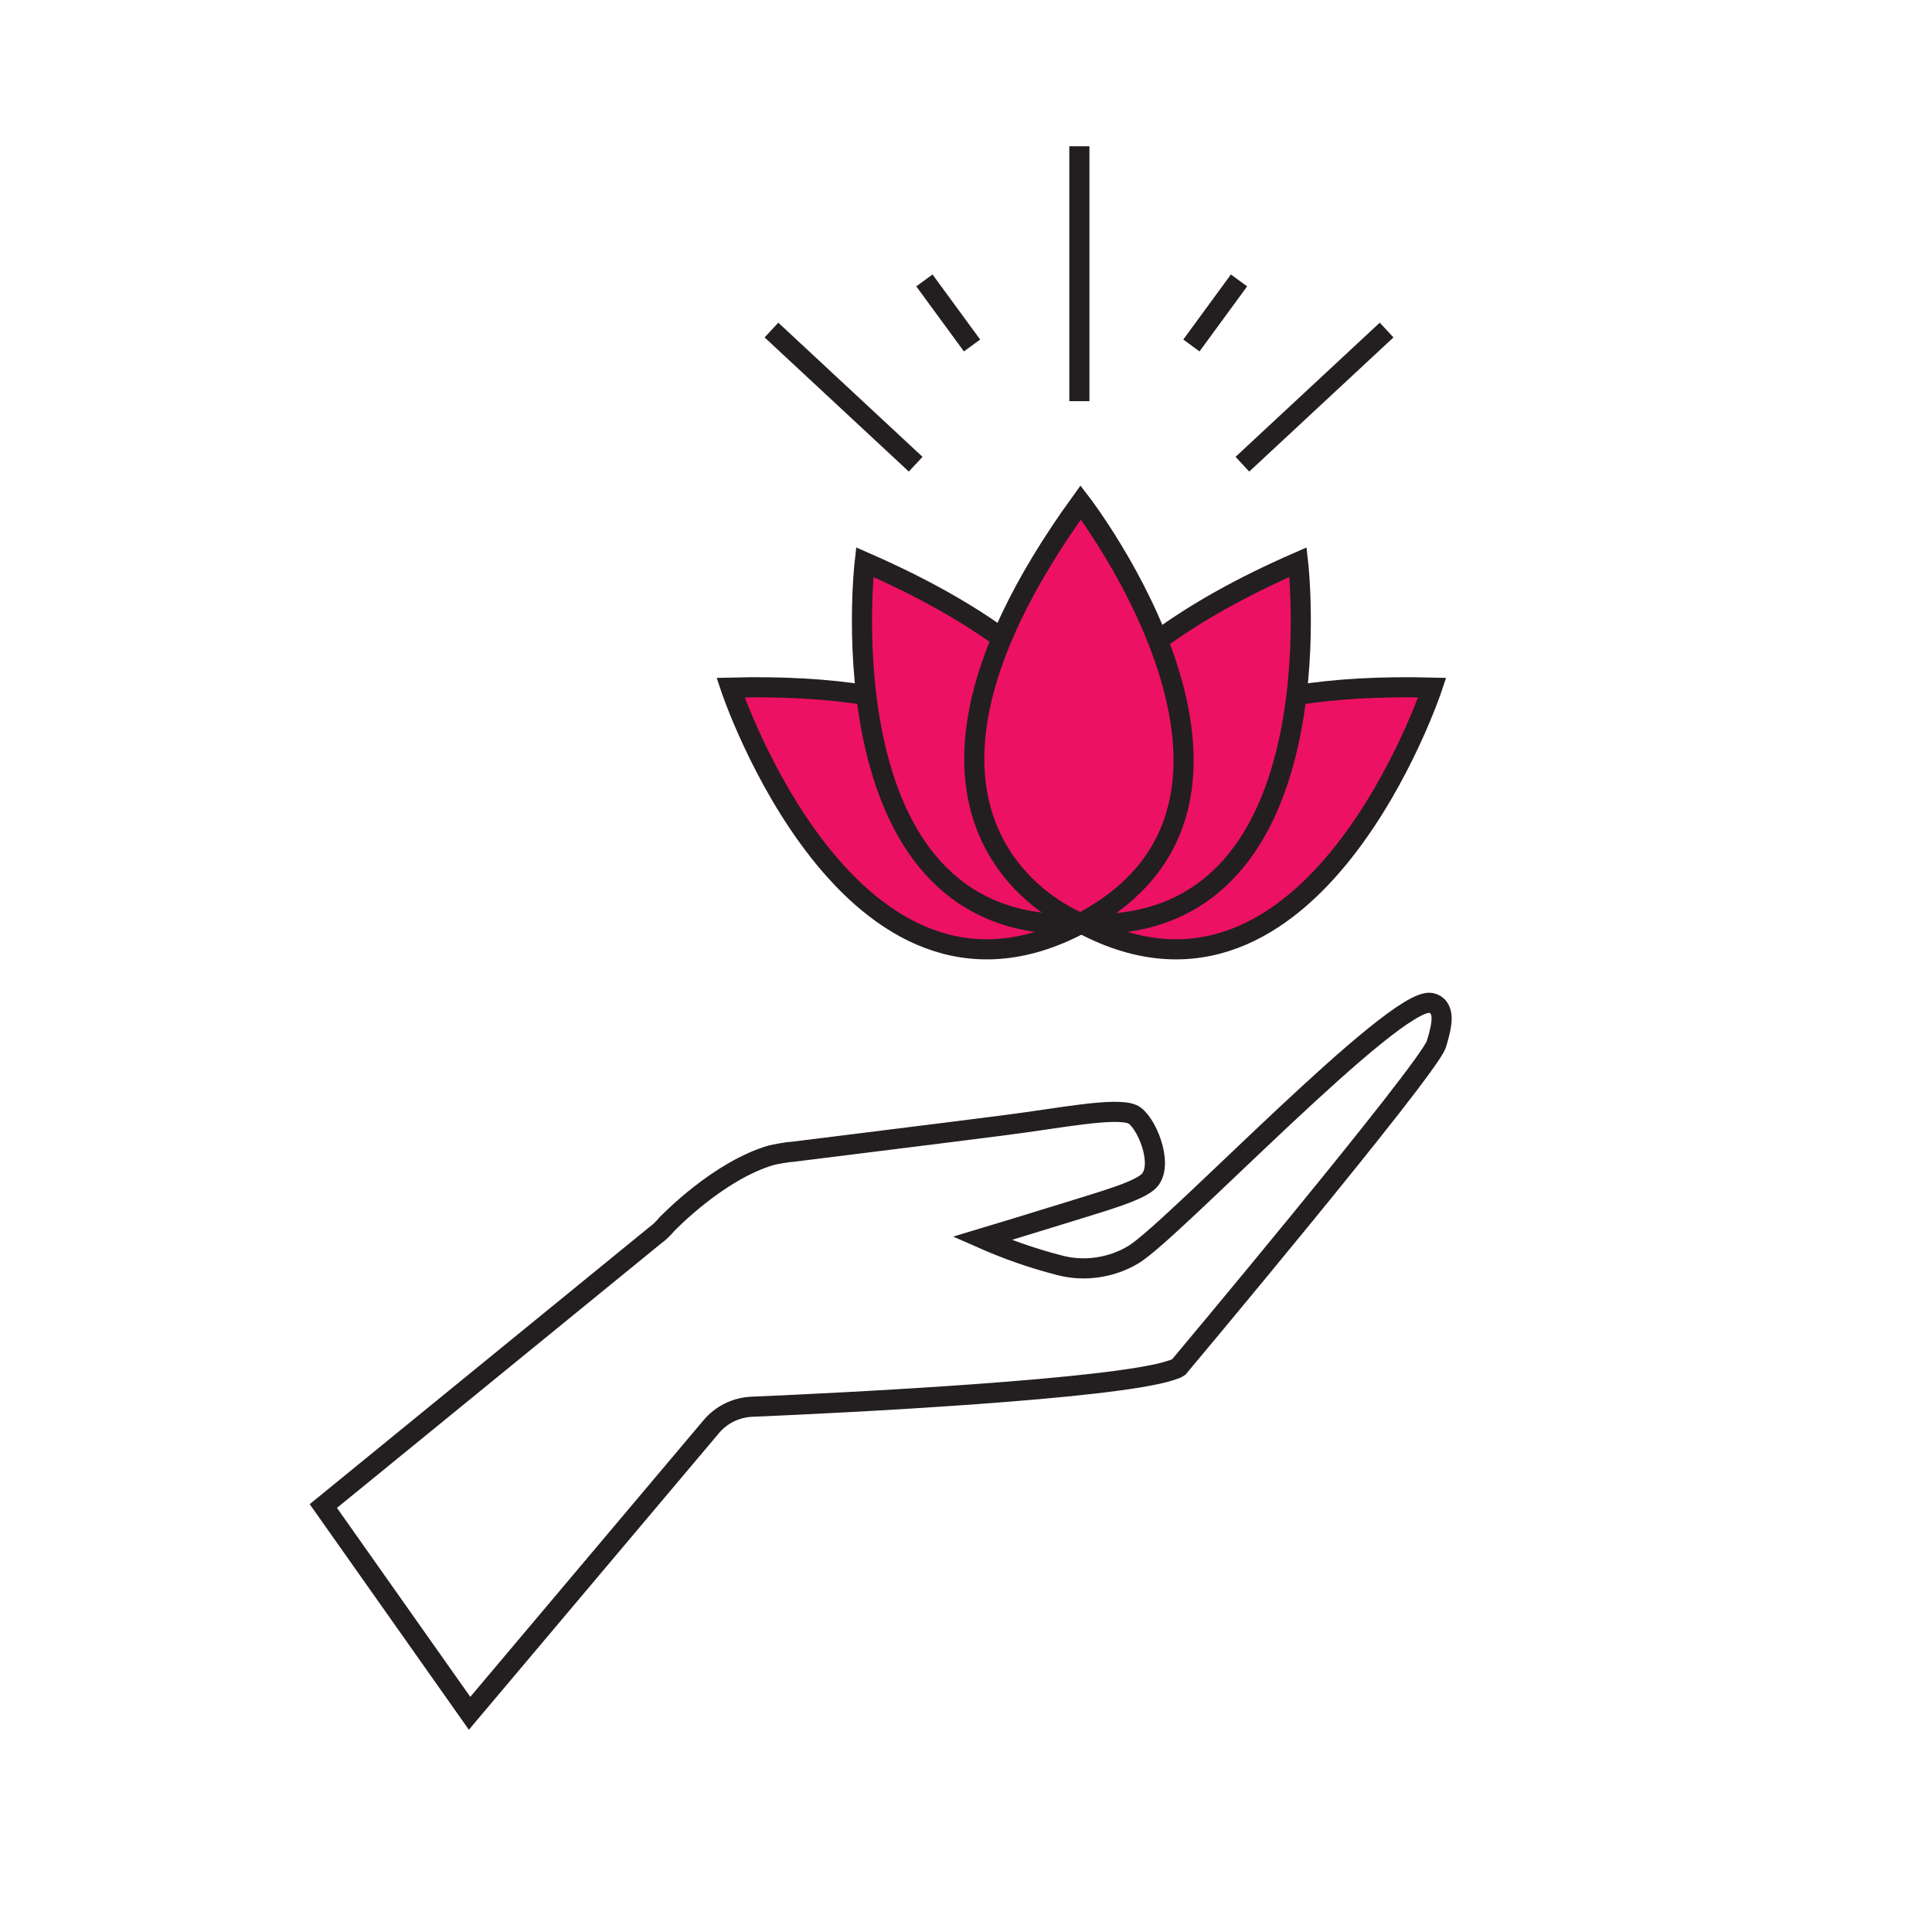
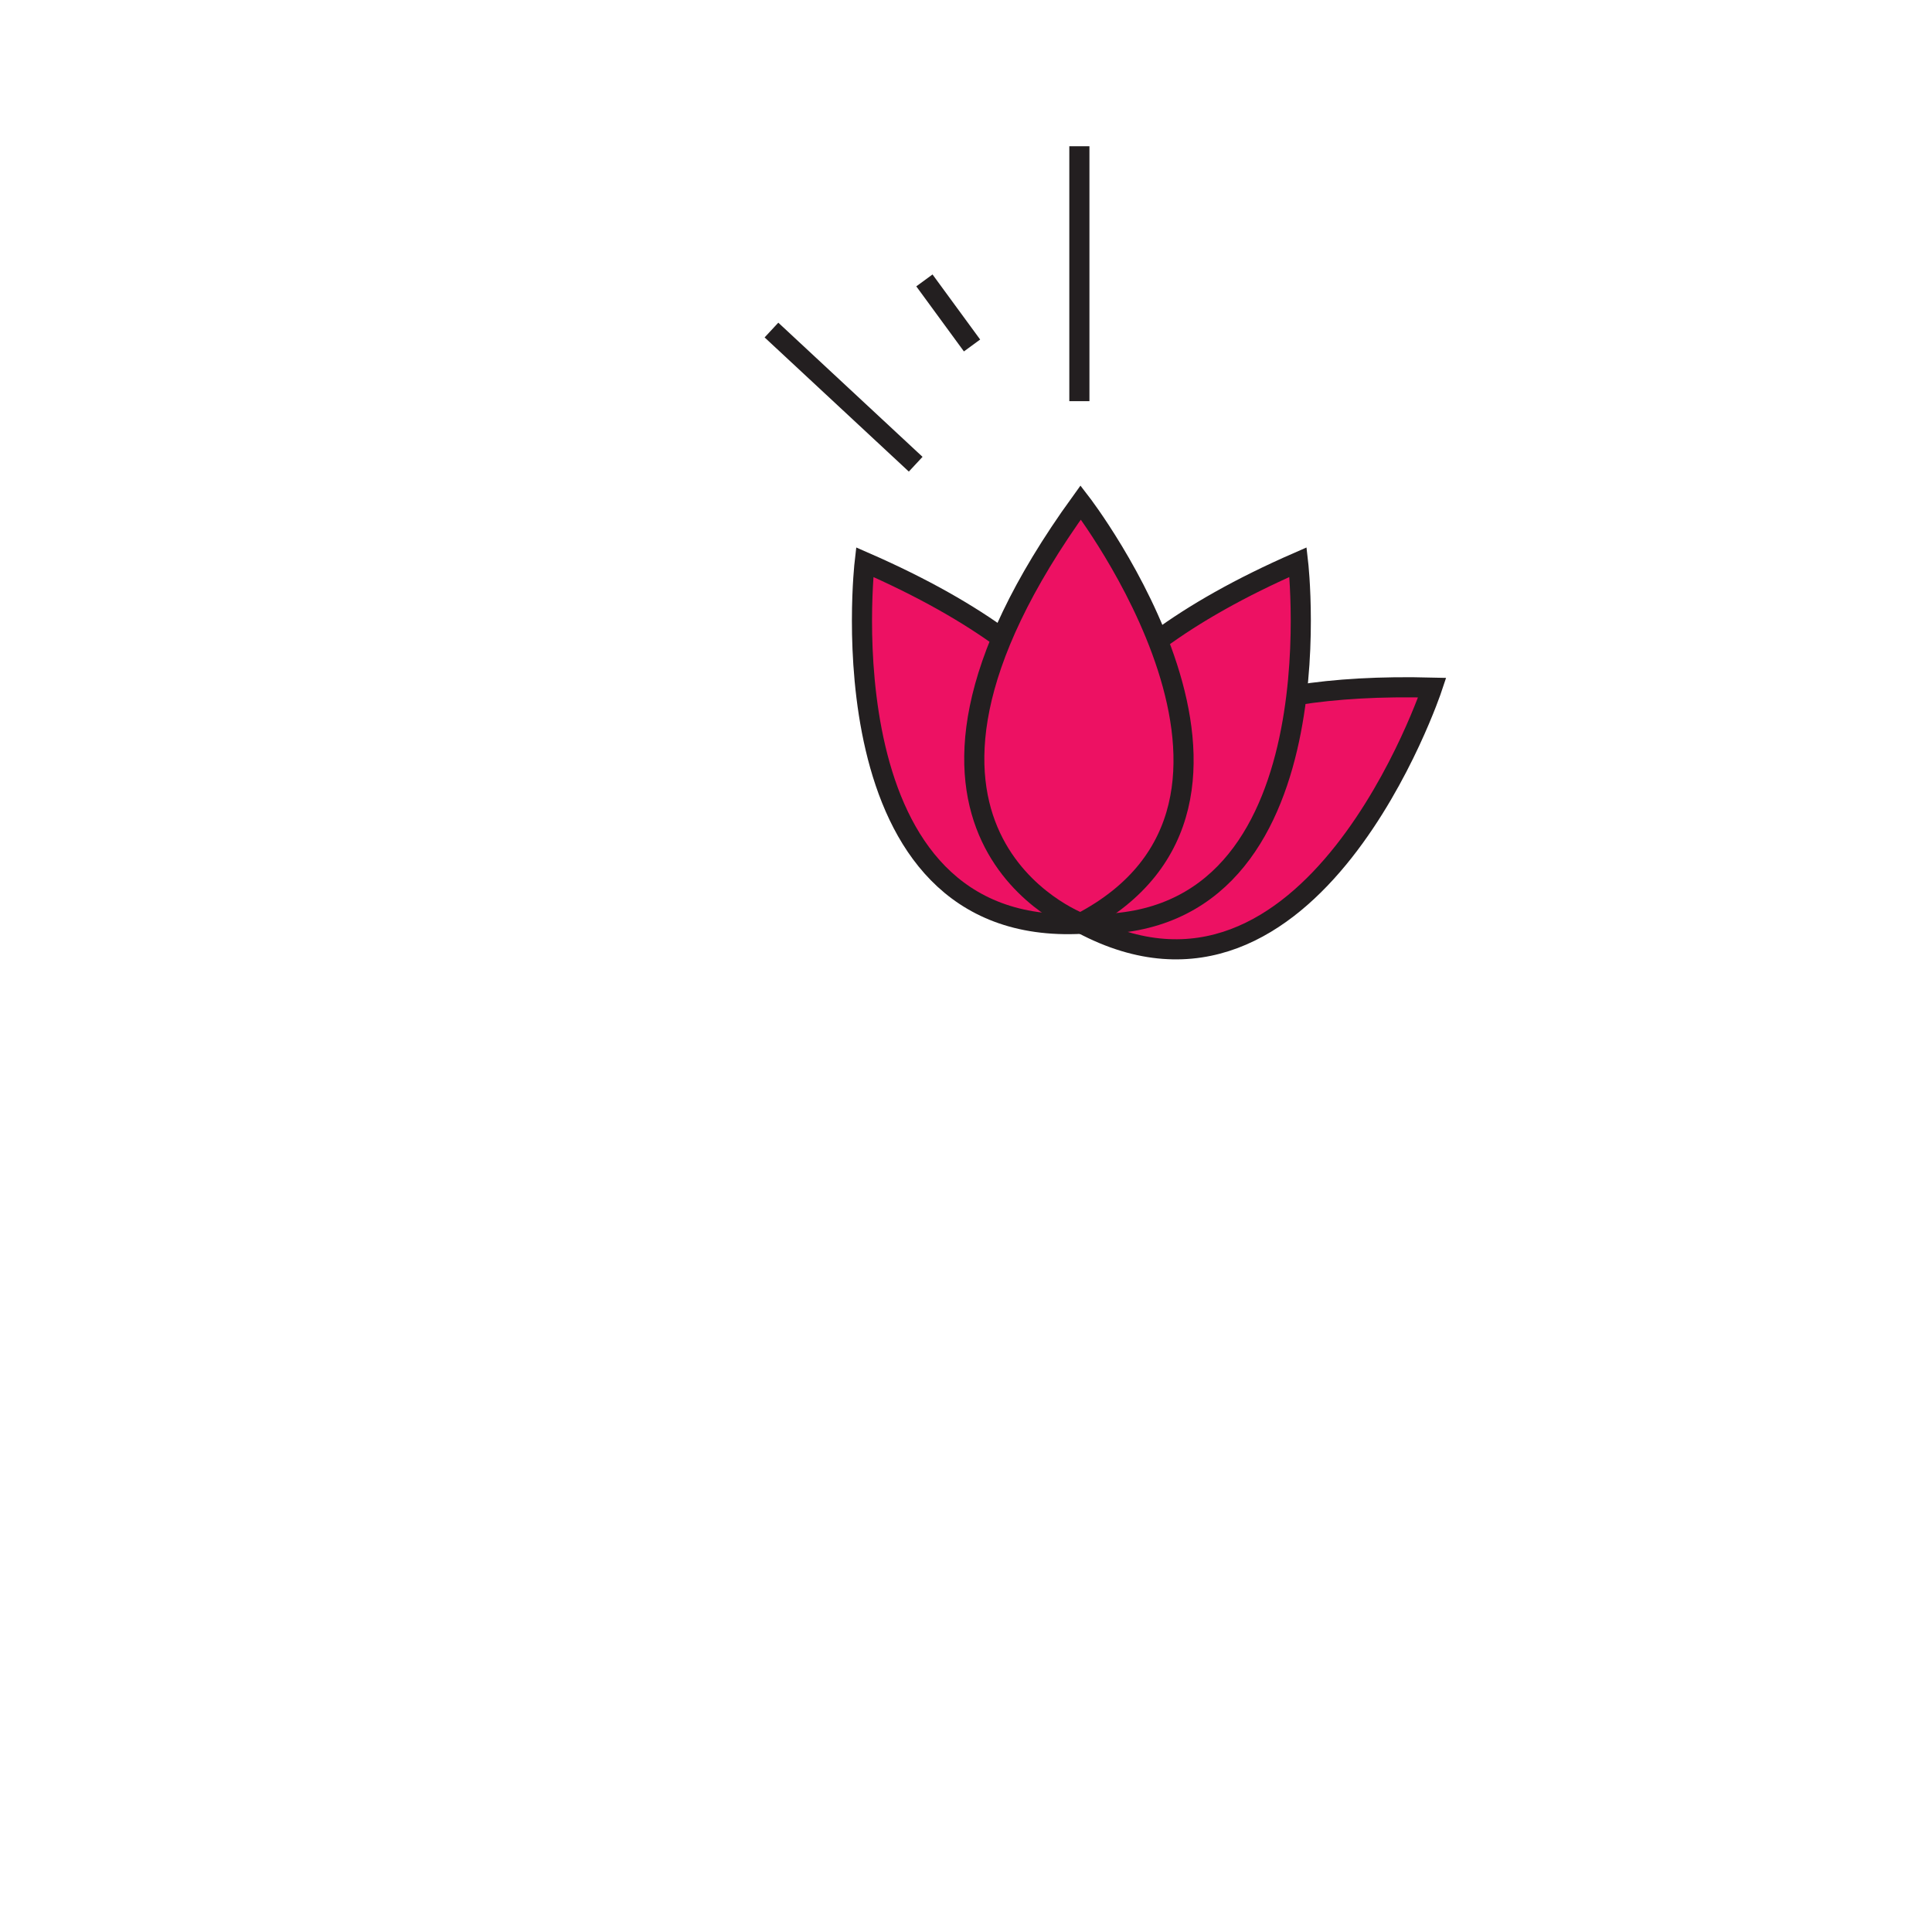
<svg xmlns="http://www.w3.org/2000/svg" version="1.1" id="Layer_1" x="0px" y="0px" viewBox="0 0 288 288" style="enable-background:new 0 0 288 288;" xml:space="preserve">
  <style type="text/css">
	.st0{fill:#ED1163;stroke:#231F20;stroke-width:3;stroke-miterlimit:10;}
	.st1{fill:none;stroke:#231F20;stroke-width:3;stroke-miterlimit:10;}
</style>
  <g>
    <path class="st0" d="M161.3,137.7c34.4,18.3,52.2-35.2,52.2-35.2c-7.8-0.2-14.4,0.2-20.1,1.1" />
-     <path class="st0" d="M161.1,137.7c-34.4,18.3-52.2-35.2-52.2-35.2c7.8-0.2,14.4,0.2,20.1,1.1" />
-     <path class="st1" d="M214.9,151.8c0-1.3-0.6-2.1-1.6-2.3c-5.4-1-38.4,33.9-44.3,37.5c-3.3,2-7.4,2.6-11.1,1.6   c-4.3-1.1-8.1-2.5-11.5-4c3.3-1,7-2.1,10.5-3.2c7-2.2,13.1-3.8,14.5-5.5c2.1-2.5-0.6-8.9-2.6-9.8c-2.6-1.1-10.9,0.6-18.8,1.6   c-9.3,1.2-26.3,3.3-31.9,4c-0.6,0-2.7,0.4-3.1,0.5c-7.9,2.3-15.3,10-15.6,10.3c-0.5,0.6-1.1,1.2-1.8,1.7l-49.4,40.3L70,255.4   l36-42.7c1.5-1.8,3.7-2.9,6.1-3c14.3-0.6,53.8-2.6,62.4-5.4c0.1,0,0.2-0.1,0.3-0.1c0.3-0.1,0.6-0.2,0.9-0.4   c0,0,36.8-43.9,38.4-48.1C214.6,154.1,214.9,152.8,214.9,151.8C214.9,151.8,214.9,151.7,214.9,151.8z" />
-     <line class="st1" x1="185.2" y1="69.2" x2="206.7" y2="49.2" />
    <line class="st1" x1="136.5" y1="69.2" x2="115" y2="49.2" />
    <line class="st1" x1="160.9" y1="59.8" x2="160.9" y2="21.8" />
    <line class="st1" x1="144.9" y1="51.5" x2="137.8" y2="41.8" />
-     <line class="st1" x1="177.6" y1="51.5" x2="184.7" y2="41.8" />
    <path class="st0" d="M161.1,137.7c38.9,2.1,32.4-53.9,32.4-53.9c-8.7,3.8-15.5,7.7-20.8,11.6" />
    <path class="st0" d="M161.3,137.7c-38.9,2.1-32.4-53.9-32.4-53.9c8.7,3.8,15.5,7.7,20.8,11.6" />
    <path class="st0" d="M161.1,74.9c-35.7,49.4,0,62.7,0,62.7C195.6,119.6,161.1,74.9,161.1,74.9z" />
  </g>
</svg>